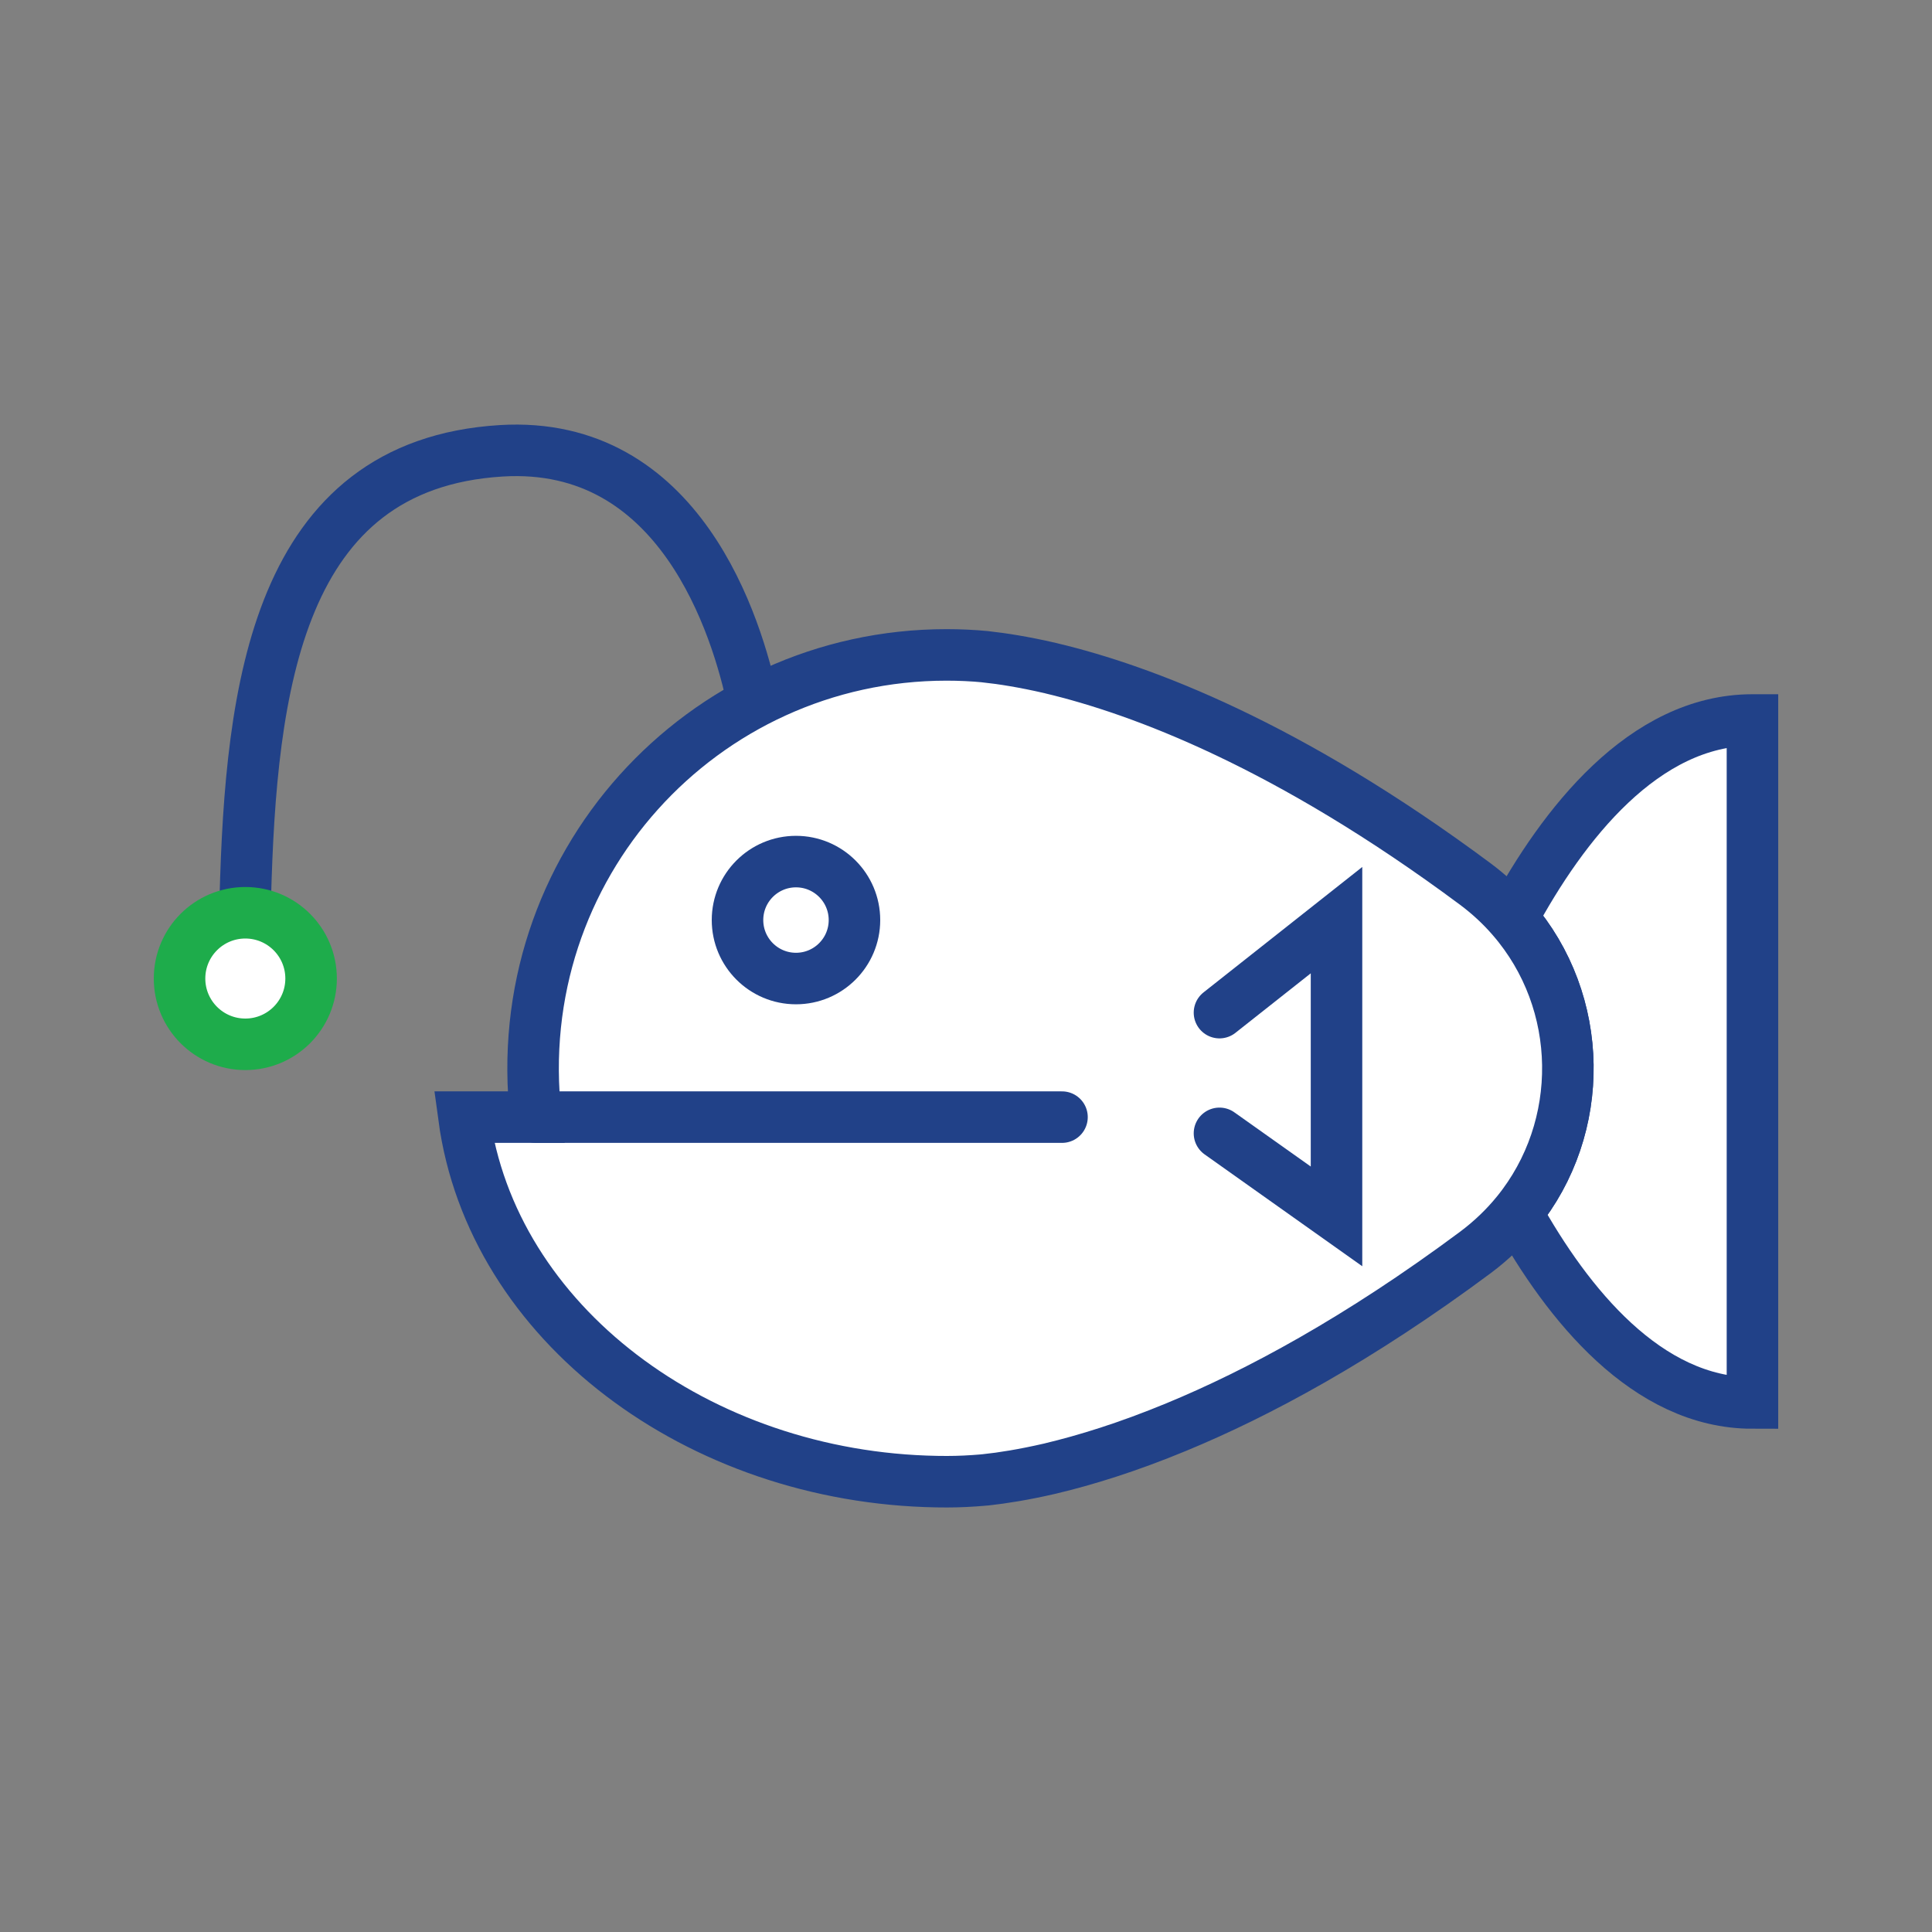
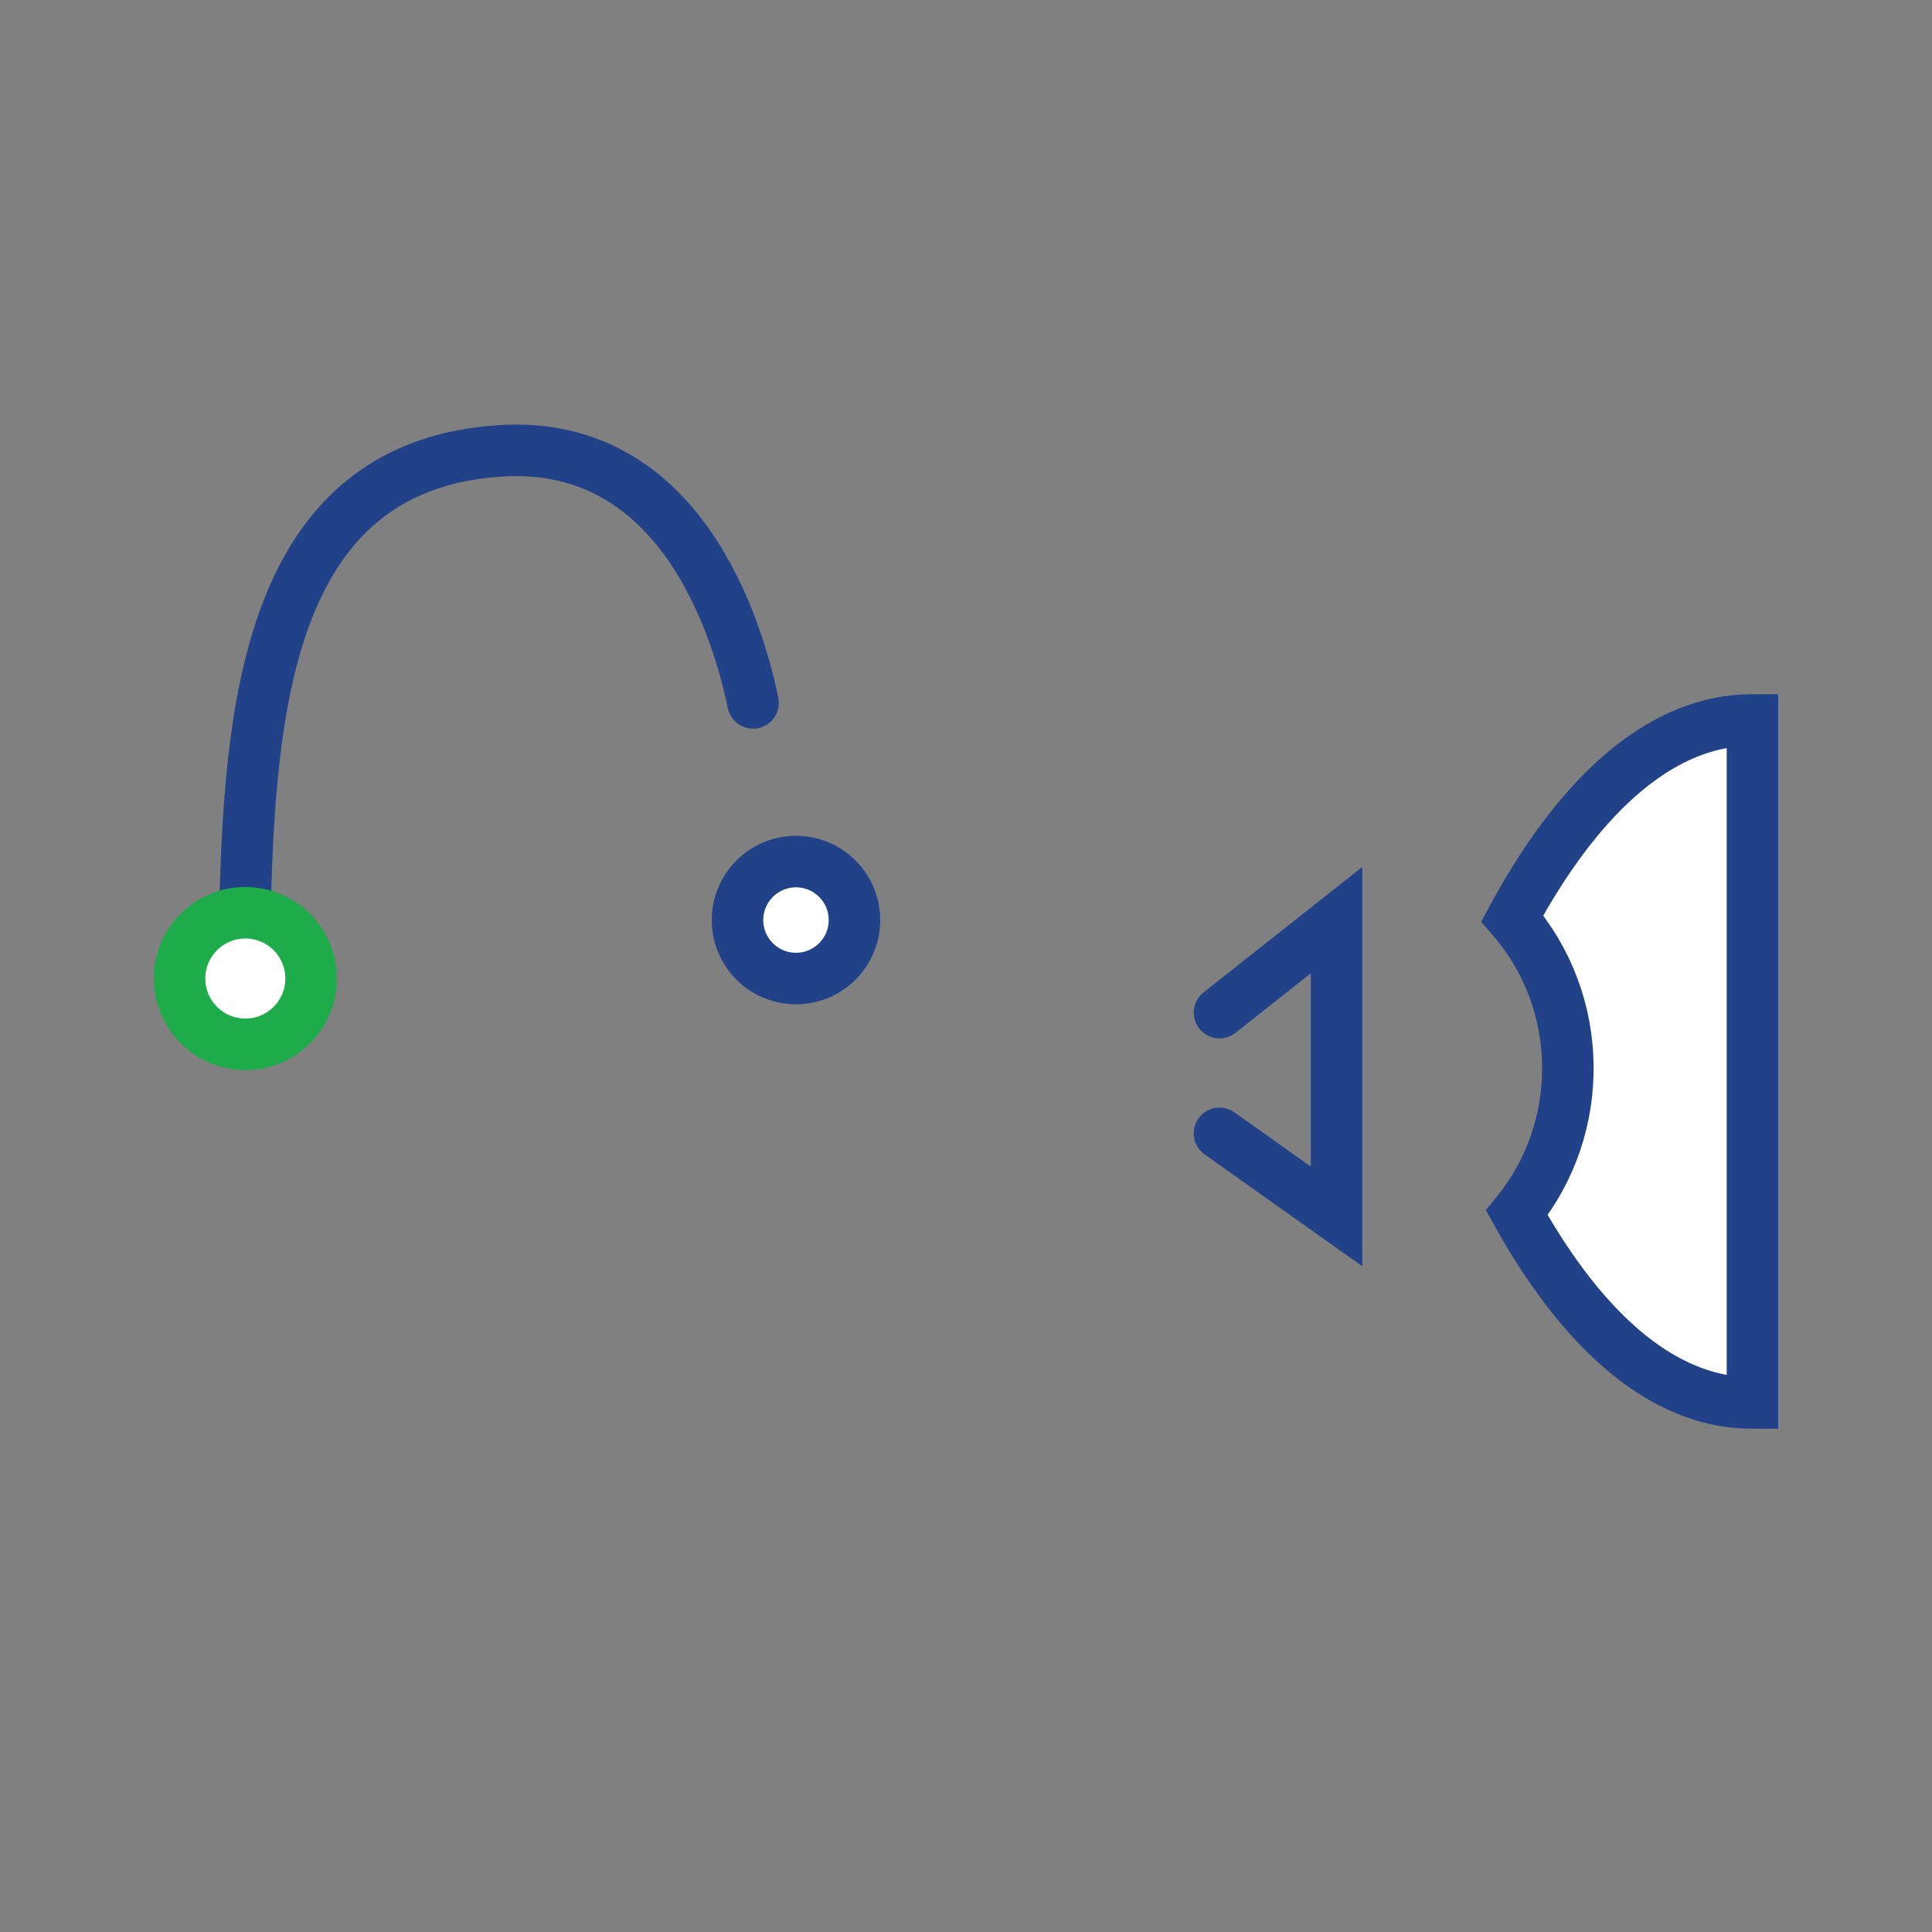
<svg xmlns="http://www.w3.org/2000/svg" id="Layer_2" viewBox="0 0 225 225">
  <rect x="0" y="0" width="225" height="225" fill="#808080" stroke="none" />
  <defs>
    <style>.cls-1,.cls-2{fill:none;}.cls-1,.cls-3,.cls-4{stroke-linecap:round;stroke-miterlimit:10;stroke-width:6px;}.cls-1,.cls-4{stroke:#214188;}.cls-2{stroke-width:0px;}.cls-3{stroke:#1eac4b;}.cls-3,.cls-4{fill:#fff;}</style>
  </defs>
  <g id="Blank_Space_Toggle_">
-     <rect class="cls-2" width="225" height="225" />
-   </g>
+     </g>
  <g id="Multicolor">
    <path class="cls-1" d="m28.57,104.51c.65-24.27,3.65-50.41,29.8-52.01,20.83-1.27,27.48,20.46,29.33,29.36" />
    <path class="cls-4" d="m204.09,83.85v39.76h0v39.78c-12.29,0-21.53-11.51-27.44-22.14,8.1-9.96,7.92-24.55-.53-34.3,5.88-10.89,15.31-23.1,27.97-23.1Z" />
-     <path class="cls-4" d="m176.65,141.25c-1.38,1.69-2.99,3.24-4.84,4.62-13.6,10.11-25.34,16.41-34.81,20.32-5.72,2.37-10.61,3.86-14.58,4.81-.05.01-.11.02-.16.04-3.03.7-5.53,1.09-7.45,1.3-.02.01-.04.01-.06.01-.09,0-.19,0-.28.02-1.41.12-2.8.19-4.19.19-.39,0-.78,0-1.17-.01-27.82-.47-51.84-18.43-55.08-42.45h8.38c-3.34-29.14,19.35-53.83,47.82-53.83,1.53,0,3.03.07,4.52.21.02,0,.04,0,.06.01,1.92.21,4.42.6,7.45,1.3.05.02.11.03.16.04,10.56,2.51,27.57,8.9,49.39,25.12,1.62,1.21,3.06,2.55,4.31,4,8.45,9.75,8.63,24.34.53,34.3Z" />
    <circle class="cls-4" cx="92.7" cy="107.15" r="6.81" />
-     <line class="cls-1" x1="62.41" y1="130.1" x2="123.68" y2="130.1" />
    <polyline class="cls-1" points="142.02 117.93 155.65 107.16 155.65 141.66 142.02 131.99" />
    <circle class="cls-3" cx="28.57" cy="113.96" r="7.66" />
  </g>
</svg>